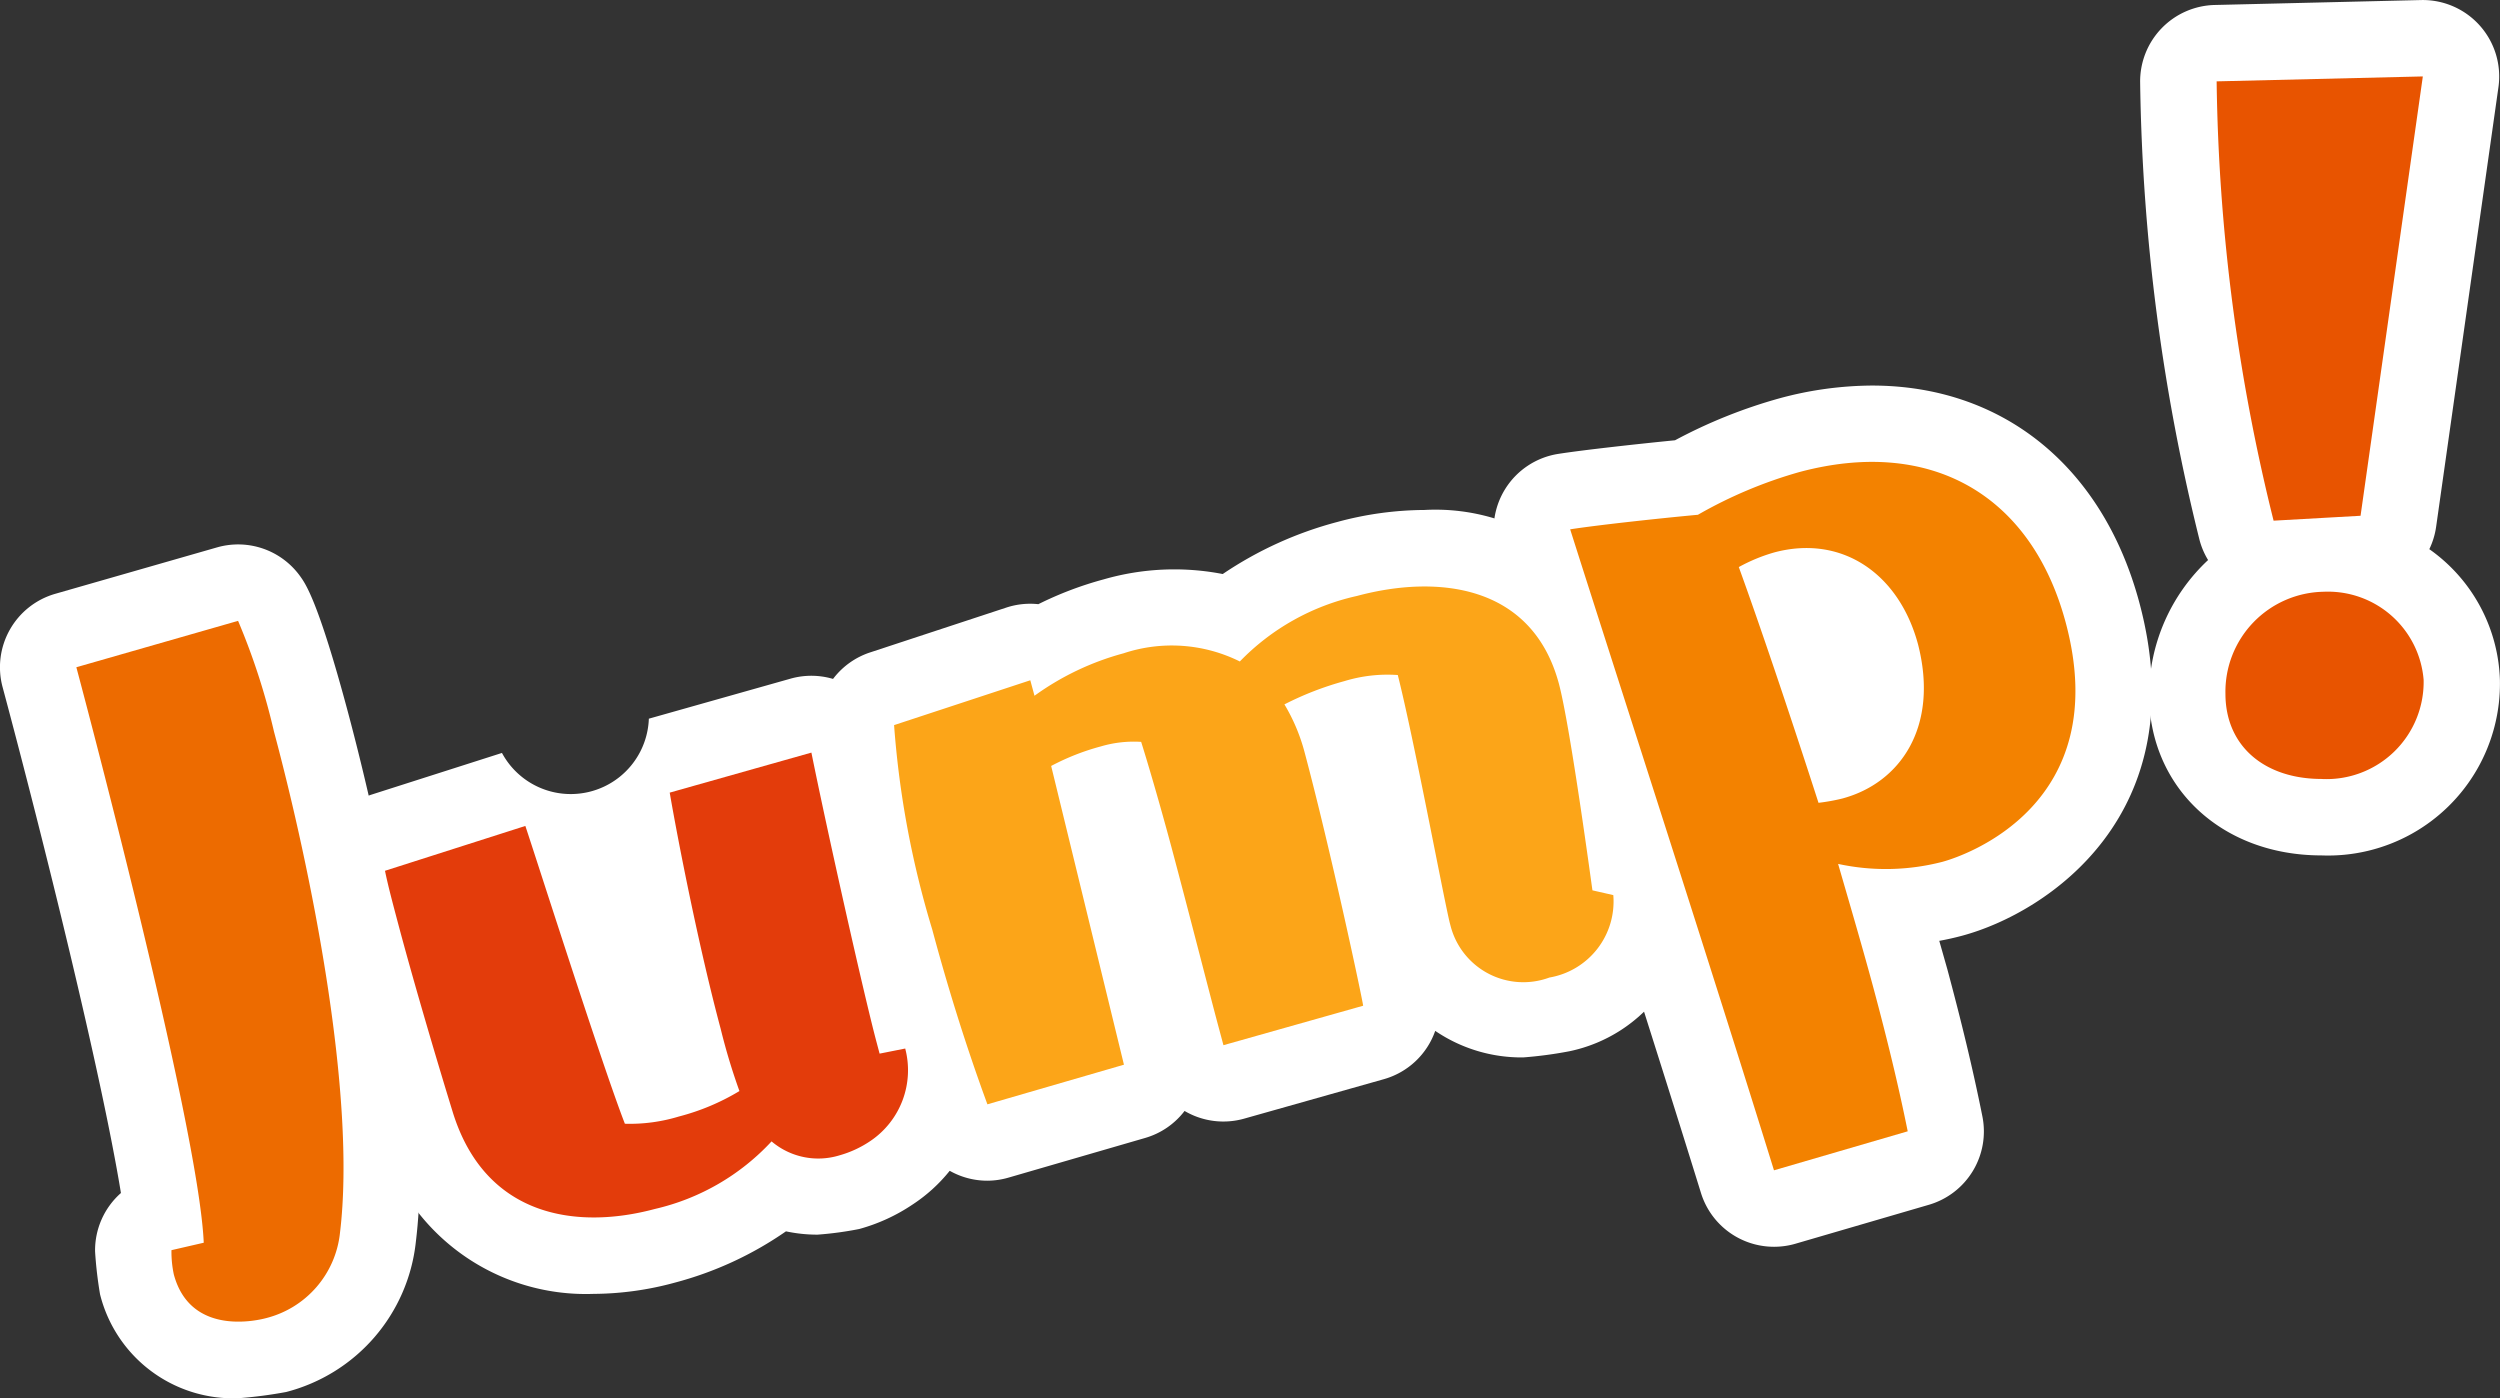
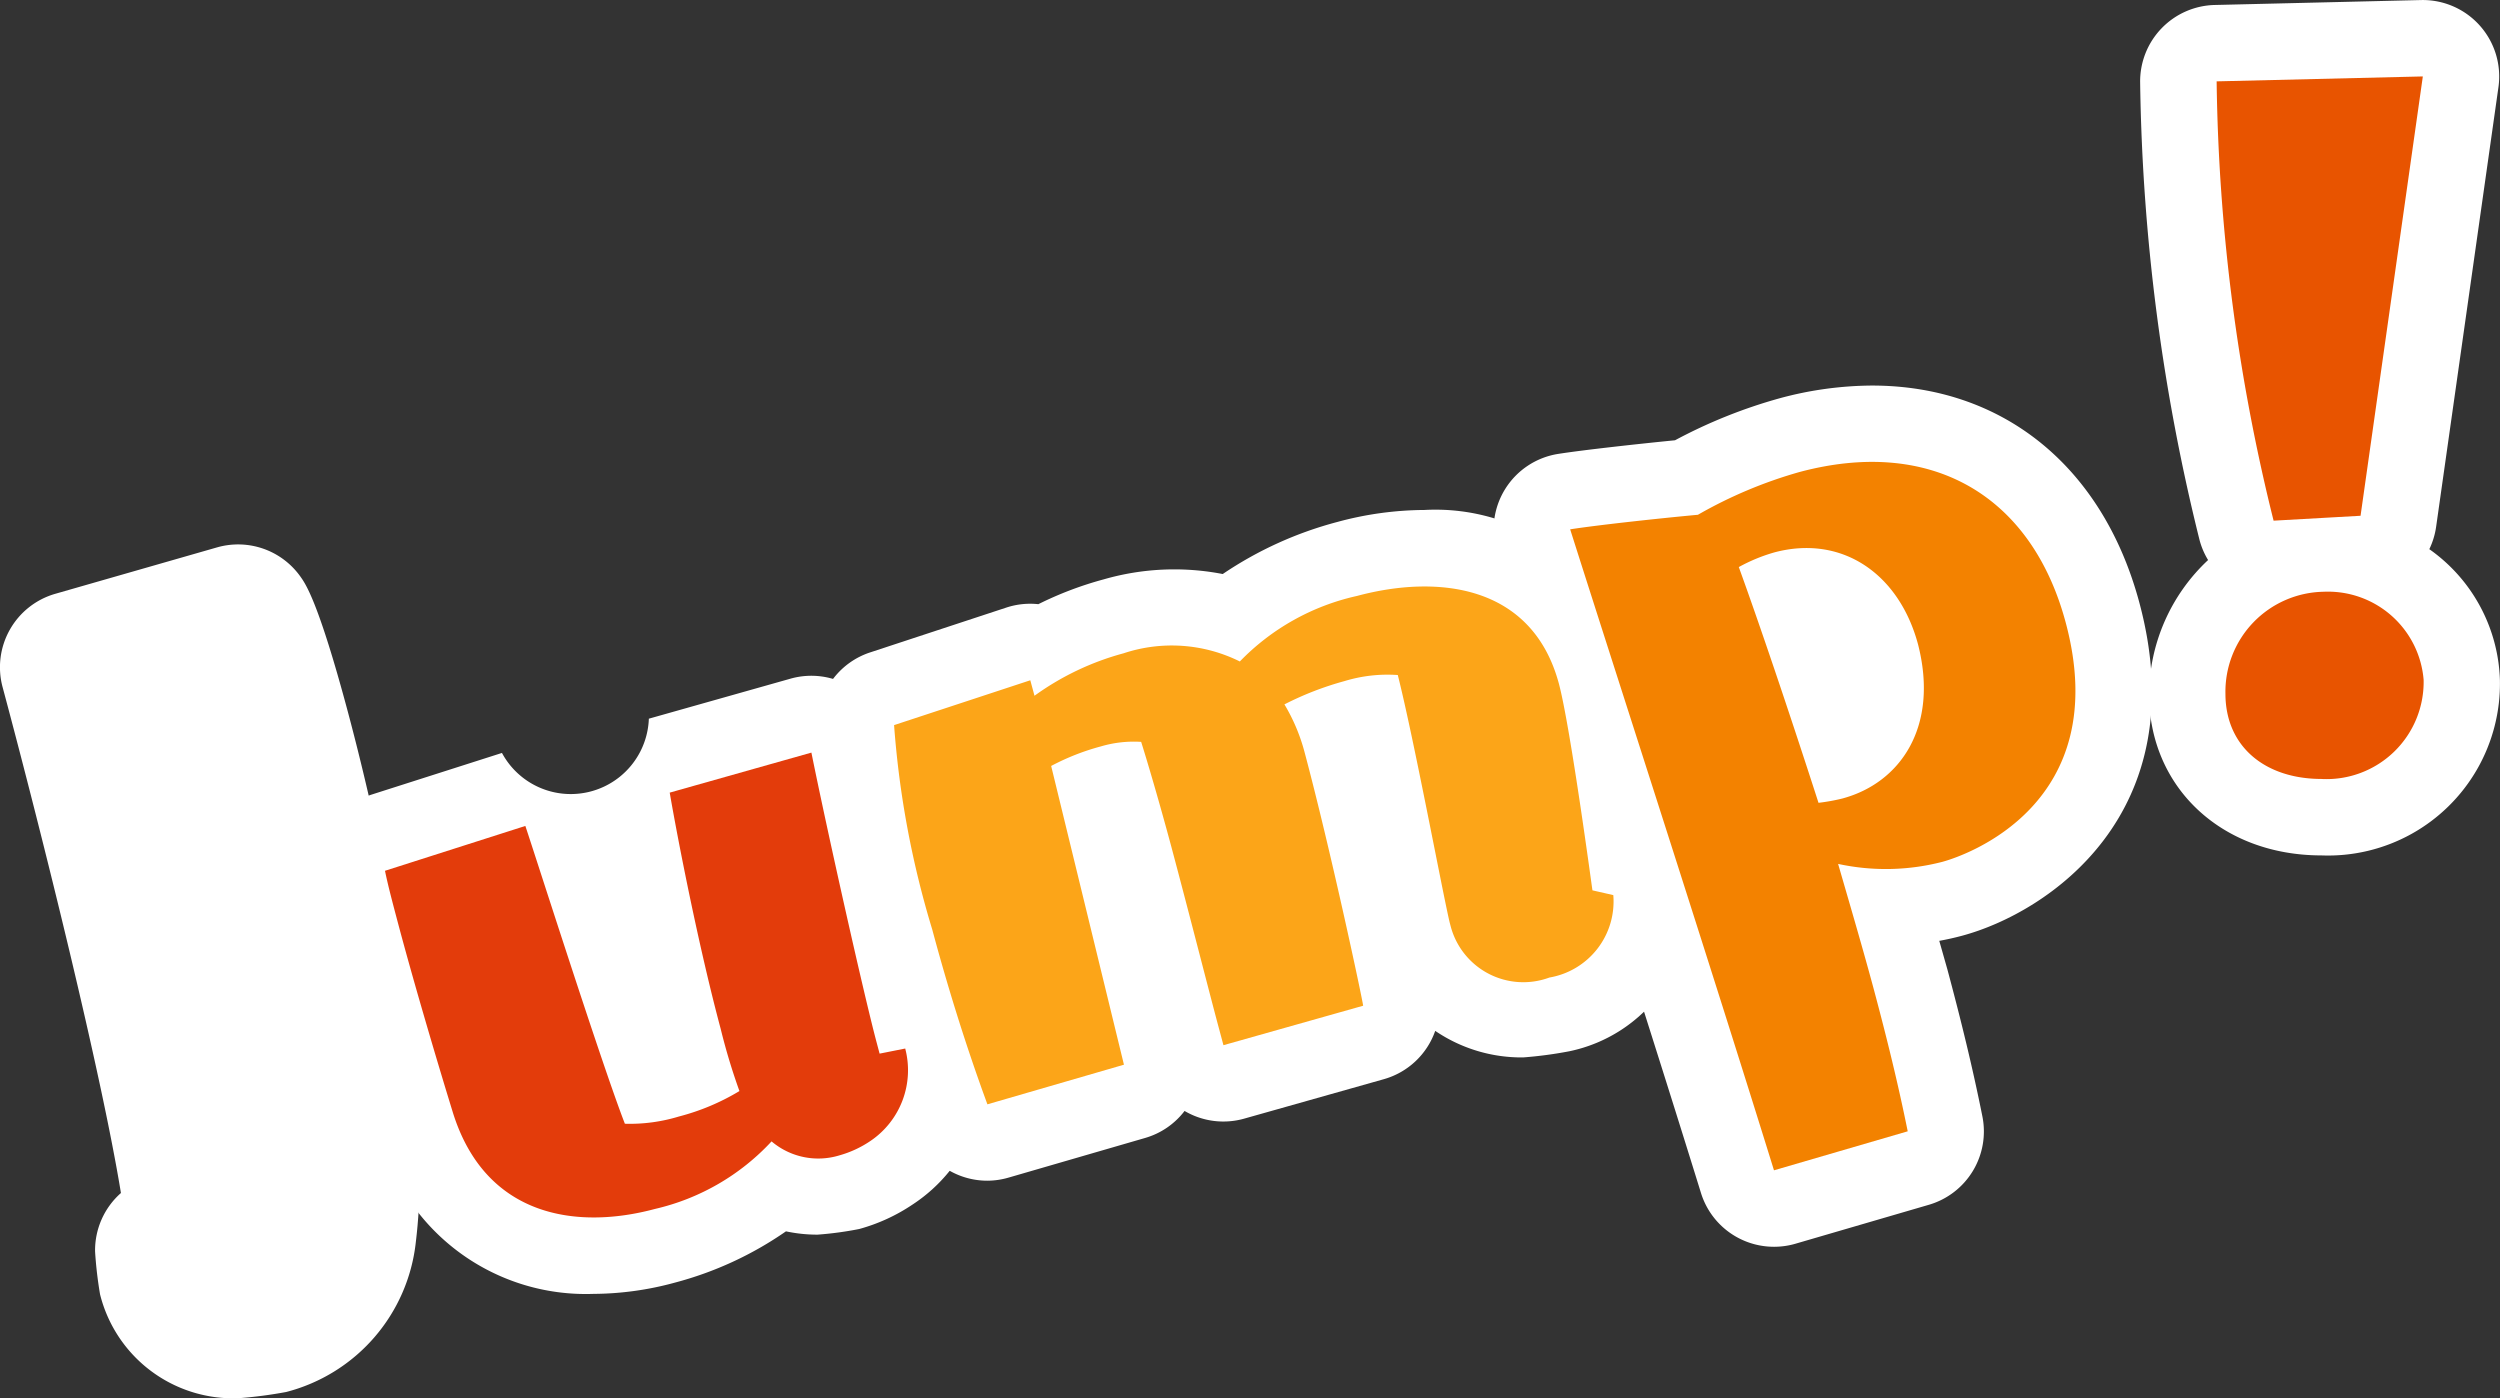
<svg xmlns="http://www.w3.org/2000/svg" width="88.314" height="49.393" viewBox="0 0 88.314 49.393">
  <rect x="0" y="0" width="88.314" height="49.393" fill="#333333" stroke="none" />
  <g transform="translate(-704.078 -477.932)">
    <g transform="translate(706.779 480.632)">
      <path d="M711.275,514.838c-.176-4.2-4.5-20.329-4.5-20.329l5.713-1.639a23.762,23.762,0,0,1,1.268,3.91c1.29,4.817,2.926,12.836,2.331,17.719a3.483,3.483,0,0,1-2.6,3c-.173.046-2.665.713-3.269-1.542a3.843,3.843,0,0,1-.083-.856Z" transform="translate(-706.779 -473.638)" fill="#fff" />
      <path d="M712.5,520.331a4.847,4.847,0,0,1-4.888-3.671,14.27,14.27,0,0,1-.175-1.51,2.7,2.7,0,0,1,.913-2.068c-.683-4.194-2.743-12.507-4.181-17.874a2.7,2.7,0,0,1,1.863-3.294l5.713-1.639a2.7,2.7,0,0,1,2.938,1.021c.192.267.64.892,1.683,4.786.756,2.821,3.163,12.512,2.4,18.744a6.154,6.154,0,0,1-4.578,5.285A15.623,15.623,0,0,1,712.5,520.331Zm-2.44-23.955c.844,3.256,2.244,8.816,3.121,13.177a58.254,58.254,0,0,0-2.032-12.075c-.127-.475-.249-.915-.364-1.311Z" transform="translate(-706.779 -473.638)" fill="#fff" />
      <path d="M732.093,506.288a3.014,3.014,0,0,1-1.215,3.256,3.756,3.756,0,0,1-1.106.517,2.549,2.549,0,0,1-2.4-.493,8.093,8.093,0,0,1-4.12,2.387c-2.768.743-6,.289-7.146-3.432-.552-1.792-1.344-4.473-1.884-6.49-.218-.819-.4-1.5-.506-2.024l4.958-1.584c.352,1.042,2.681,8.364,3.516,10.52a5.958,5.958,0,0,0,1.906-.255,8.018,8.018,0,0,0,2.141-.9,21.663,21.663,0,0,1-.663-2.2c-.734-2.731-1.474-6.45-1.8-8.342l5.005-1.414c.561,2.78,1.869,8.618,2.309,10.257l.1.377Z" transform="translate(-702.817 -471.948)" fill="#fff" />
      <path d="M721.087,514.955a7.53,7.53,0,0,1-7.566-5.64c-.559-1.817-1.363-4.537-1.911-6.585-.252-.943-.438-1.651-.546-2.2a2.7,2.7,0,0,1,1.826-3.1l4.958-1.584a2.76,2.76,0,0,0,5.189-1.21l5.005-1.414a2.7,2.7,0,0,1,3.381,2.064c.457,2.266,1.418,6.6,1.98,8.934a2.286,2.286,0,0,1,1.286,1.32,5.638,5.638,0,0,1-2.333,6.257,6.408,6.408,0,0,1-1.886.866,12.049,12.049,0,0,1-1.477.2,5.318,5.318,0,0,1-1.112-.117,12.452,12.452,0,0,1-3.934,1.814A11.055,11.055,0,0,1,721.087,514.955Zm-4.006-12.69c.519,1.871,1.144,3.977,1.6,5.462a3.028,3.028,0,0,0,.612,1.172C718.686,507.179,717.781,504.419,717.081,502.266Z" transform="translate(-702.817 -471.948)" fill="#fff" />
      <path d="M750.568,503a2.726,2.726,0,0,1-2.257,2.912,2.654,2.654,0,0,1-3.479-1.777l-.046-.173c-.251-1.065-1.268-6.506-1.831-8.736a5.192,5.192,0,0,0-1.883.214,11.014,11.014,0,0,0-2.122.823,6.514,6.514,0,0,1,.7,1.645c.933,3.486,2.052,8.749,2.081,9l-4.935,1.394-.165-.615c-.349-1.3-1.037-4.006-1.677-6.4-.413-1.535-.822-2.928-1.065-3.7a4.106,4.106,0,0,0-1.422.16,8.31,8.31,0,0,0-1.757.691l2.571,10.553-4.823,1.4c-.809-2.2-1.455-4.333-1.949-6.176a33.092,33.092,0,0,1-1.348-7.22l4.812-1.584.148.547a9.663,9.663,0,0,1,3.148-1.5,5.4,5.4,0,0,1,4.106.289,8.247,8.247,0,0,1,4.139-2.315c2.835-.761,6.187-.415,7.132,3.1.41,1.539,1.177,7.264,1.185,7.3Z" transform="translate(-696.278 -474.08)" fill="#fff" />
      <path d="M728.454,513.089a2.7,2.7,0,0,1-2.533-1.768c-.84-2.282-1.511-4.5-2.023-6.411-.794-2.967-1.545-6.629-1.432-8.122a2.7,2.7,0,0,1,1.848-2.361l4.812-1.584a2.7,2.7,0,0,1,1.131-.12,12.41,12.41,0,0,1,2.314-.878,8.986,8.986,0,0,1,4.2-.187,13.255,13.255,0,0,1,4.043-1.838,11.931,11.931,0,0,1,3.082-.425,7.175,7.175,0,0,1,7.355,5.437c.306,1.149.809,4.511,1.074,6.369a2.481,2.481,0,0,1,.915,1.409,5.354,5.354,0,0,1-4.227,5.907,14.482,14.482,0,0,1-1.628.217,5.417,5.417,0,0,1-3.108-.938,2.7,2.7,0,0,1-1.815,1.707l-4.935,1.394a2.7,2.7,0,0,1-2.068-.251l-.036-.021a2.69,2.69,0,0,1-1.393.954l-4.823,1.4A2.7,2.7,0,0,1,728.454,513.089Zm-.282-13.65c.2,1.045.5,2.421.942,4.075.125.465.259.95.4,1.45Zm8.684-1.356c.166.567.352,1.222.544,1.921-.122-.486-.243-.957-.362-1.4A3.8,3.8,0,0,0,736.856,498.083Zm8.98-2.4c.233,1.04.5,2.337.751,3.582-.2-1.271-.4-2.46-.553-3.035A2.8,2.8,0,0,0,745.836,495.681Z" transform="translate(-696.278 -474.08)" fill="#fff" />
      <path d="M747.557,514.322c-2.2-7.1-5.593-17.582-7.2-22.643.984-.154,3.263-.4,4.513-.514a15.914,15.914,0,0,1,3.586-1.51c4.68-1.253,8.207.841,9.406,5.316,1.721,6.423-3.541,8.235-4.361,8.455a7.959,7.959,0,0,1-3.679.072c.473,1.63.891,3.055,1.259,4.422.467,1.743.863,3.357,1.2,5.024Zm1.573-12.982a6.831,6.831,0,0,0,.838-.151c2.049-.548,3.423-2.529,2.679-5.442-.668-2.5-2.691-3.893-5.082-3.252a6.042,6.042,0,0,0-1.251.517C747.005,494.914,748.042,497.969,749.13,501.34Z" transform="translate(-687.591 -475.68)" fill="#fff" />
      <path d="M747.556,517.023a2.7,2.7,0,0,1-2.578-1.9c-1.569-5.07-3.749-11.864-5.452-17.172l-1.745-5.45a2.7,2.7,0,0,1,2.155-3.487c.887-.139,2.791-.349,4.125-.481a18.008,18.008,0,0,1,3.69-1.482,12.672,12.672,0,0,1,3.268-.451c4.628,0,8.16,2.87,9.447,7.676,1.993,7.439-3.23,10.946-6.27,11.761q-.395.106-.8.179l.286,1.007c.483,1.8.892,3.471,1.237,5.194a2.7,2.7,0,0,1-1.891,3.123l-4.718,1.377A2.7,2.7,0,0,1,747.556,517.023Zm-1.688-16.979c.488,1.525.993,3.1,1.494,4.675a3.511,3.511,0,0,1-.06-1.4,2.642,2.642,0,0,1-.742-1.146C746.326,501.443,746.094,500.731,745.868,500.044Z" transform="translate(-687.591 -475.68)" fill="#fff" />
      <path d="M756.9,496.325a67.519,67.519,0,0,1-2.012-15.519l7.284-.174-2.2,15.52Zm1.694,9.124c-1.982,0-3.393-1.133-3.395-3.008a3.532,3.532,0,0,1,3.467-3.605,3.39,3.39,0,0,1,3.534,3.112A3.432,3.432,0,0,1,758.592,505.45Z" transform="translate(-679.285 -480.632)" fill="#fff" />
      <path d="M758.592,508.15h0c-3.527,0-6.09-2.4-6.092-5.706a6.566,6.566,0,0,1,2.086-4.728,2.7,2.7,0,0,1-.3-.7,70.8,70.8,0,0,1-2.1-16.164,2.7,2.7,0,0,1,2.635-2.744l7.284-.174a2.7,2.7,0,0,1,2.738,3.078l-2.2,15.52a2.7,2.7,0,0,1-.242.8,5.869,5.869,0,0,1,2.494,4.62A6.073,6.073,0,0,1,758.592,508.15Zm-.908-24.709c.091,1.643.256,3.612.551,5.734l.816-5.766Z" transform="translate(-679.285 -480.632)" fill="#fff" />
    </g>
    <g transform="translate(706.779 480.632)">
-       <path d="M711.275,514.838c-.176-4.2-4.5-20.329-4.5-20.329l5.713-1.639a23.762,23.762,0,0,1,1.268,3.91c1.29,4.817,2.926,12.836,2.331,17.719a3.483,3.483,0,0,1-2.6,3c-.173.046-2.665.713-3.269-1.542a3.843,3.843,0,0,1-.083-.856Z" transform="translate(-706.779 -473.638)" fill="#ed6b00" />
      <path d="M732.093,506.288a3.014,3.014,0,0,1-1.215,3.256,3.756,3.756,0,0,1-1.106.517,2.549,2.549,0,0,1-2.4-.493,8.093,8.093,0,0,1-4.12,2.387c-2.768.743-6,.289-7.146-3.432-.552-1.792-1.344-4.473-1.884-6.49-.218-.819-.4-1.5-.506-2.024l4.958-1.584c.352,1.042,2.681,8.364,3.516,10.52a5.958,5.958,0,0,0,1.906-.255,8.018,8.018,0,0,0,2.141-.9,21.663,21.663,0,0,1-.663-2.2c-.734-2.731-1.474-6.45-1.8-8.342l5.005-1.414c.561,2.78,1.869,8.618,2.309,10.257l.1.377Z" transform="translate(-702.817 -471.948)" fill="#e33c0b" />
      <path d="M750.568,503a2.726,2.726,0,0,1-2.257,2.912,2.654,2.654,0,0,1-3.479-1.777l-.046-.173c-.251-1.065-1.268-6.506-1.831-8.736a5.192,5.192,0,0,0-1.883.214,11.014,11.014,0,0,0-2.122.823,6.514,6.514,0,0,1,.7,1.645c.933,3.486,2.052,8.749,2.081,9l-4.935,1.394-.165-.615c-.349-1.3-1.037-4.006-1.677-6.4-.413-1.535-.822-2.928-1.065-3.7a4.106,4.106,0,0,0-1.422.16,8.31,8.31,0,0,0-1.757.691l2.571,10.553-4.823,1.4c-.809-2.2-1.455-4.333-1.949-6.176a33.092,33.092,0,0,1-1.348-7.22l4.812-1.584.148.547a9.663,9.663,0,0,1,3.148-1.5,5.4,5.4,0,0,1,4.106.289,8.247,8.247,0,0,1,4.139-2.315c2.835-.761,6.187-.415,7.132,3.1.41,1.539,1.177,7.264,1.185,7.3Z" transform="translate(-696.278 -474.08)" fill="#fca518" />
      <path d="M747.557,514.322c-2.2-7.1-5.593-17.582-7.2-22.643.984-.154,3.263-.4,4.513-.514a15.914,15.914,0,0,1,3.586-1.51c4.68-1.253,8.207.841,9.406,5.316,1.721,6.423-3.541,8.235-4.361,8.455a7.959,7.959,0,0,1-3.679.072c.473,1.63.891,3.055,1.259,4.422.467,1.743.863,3.357,1.2,5.024Zm1.573-12.982a6.831,6.831,0,0,0,.838-.151c2.049-.548,3.423-2.529,2.679-5.442-.668-2.5-2.691-3.893-5.082-3.252a6.042,6.042,0,0,0-1.251.517C747.005,494.914,748.042,497.969,749.13,501.34Z" transform="translate(-687.591 -475.68)" fill="#f38200" />
      <path d="M756.9,496.325a67.519,67.519,0,0,1-2.012-15.519l7.284-.174-2.2,15.52Zm1.694,9.124c-1.982,0-3.393-1.133-3.395-3.008a3.532,3.532,0,0,1,3.467-3.605,3.39,3.39,0,0,1,3.534,3.112A3.432,3.432,0,0,1,758.592,505.45Z" transform="translate(-679.285 -480.632)" fill="#e85400" />
    </g>
  </g>
</svg>